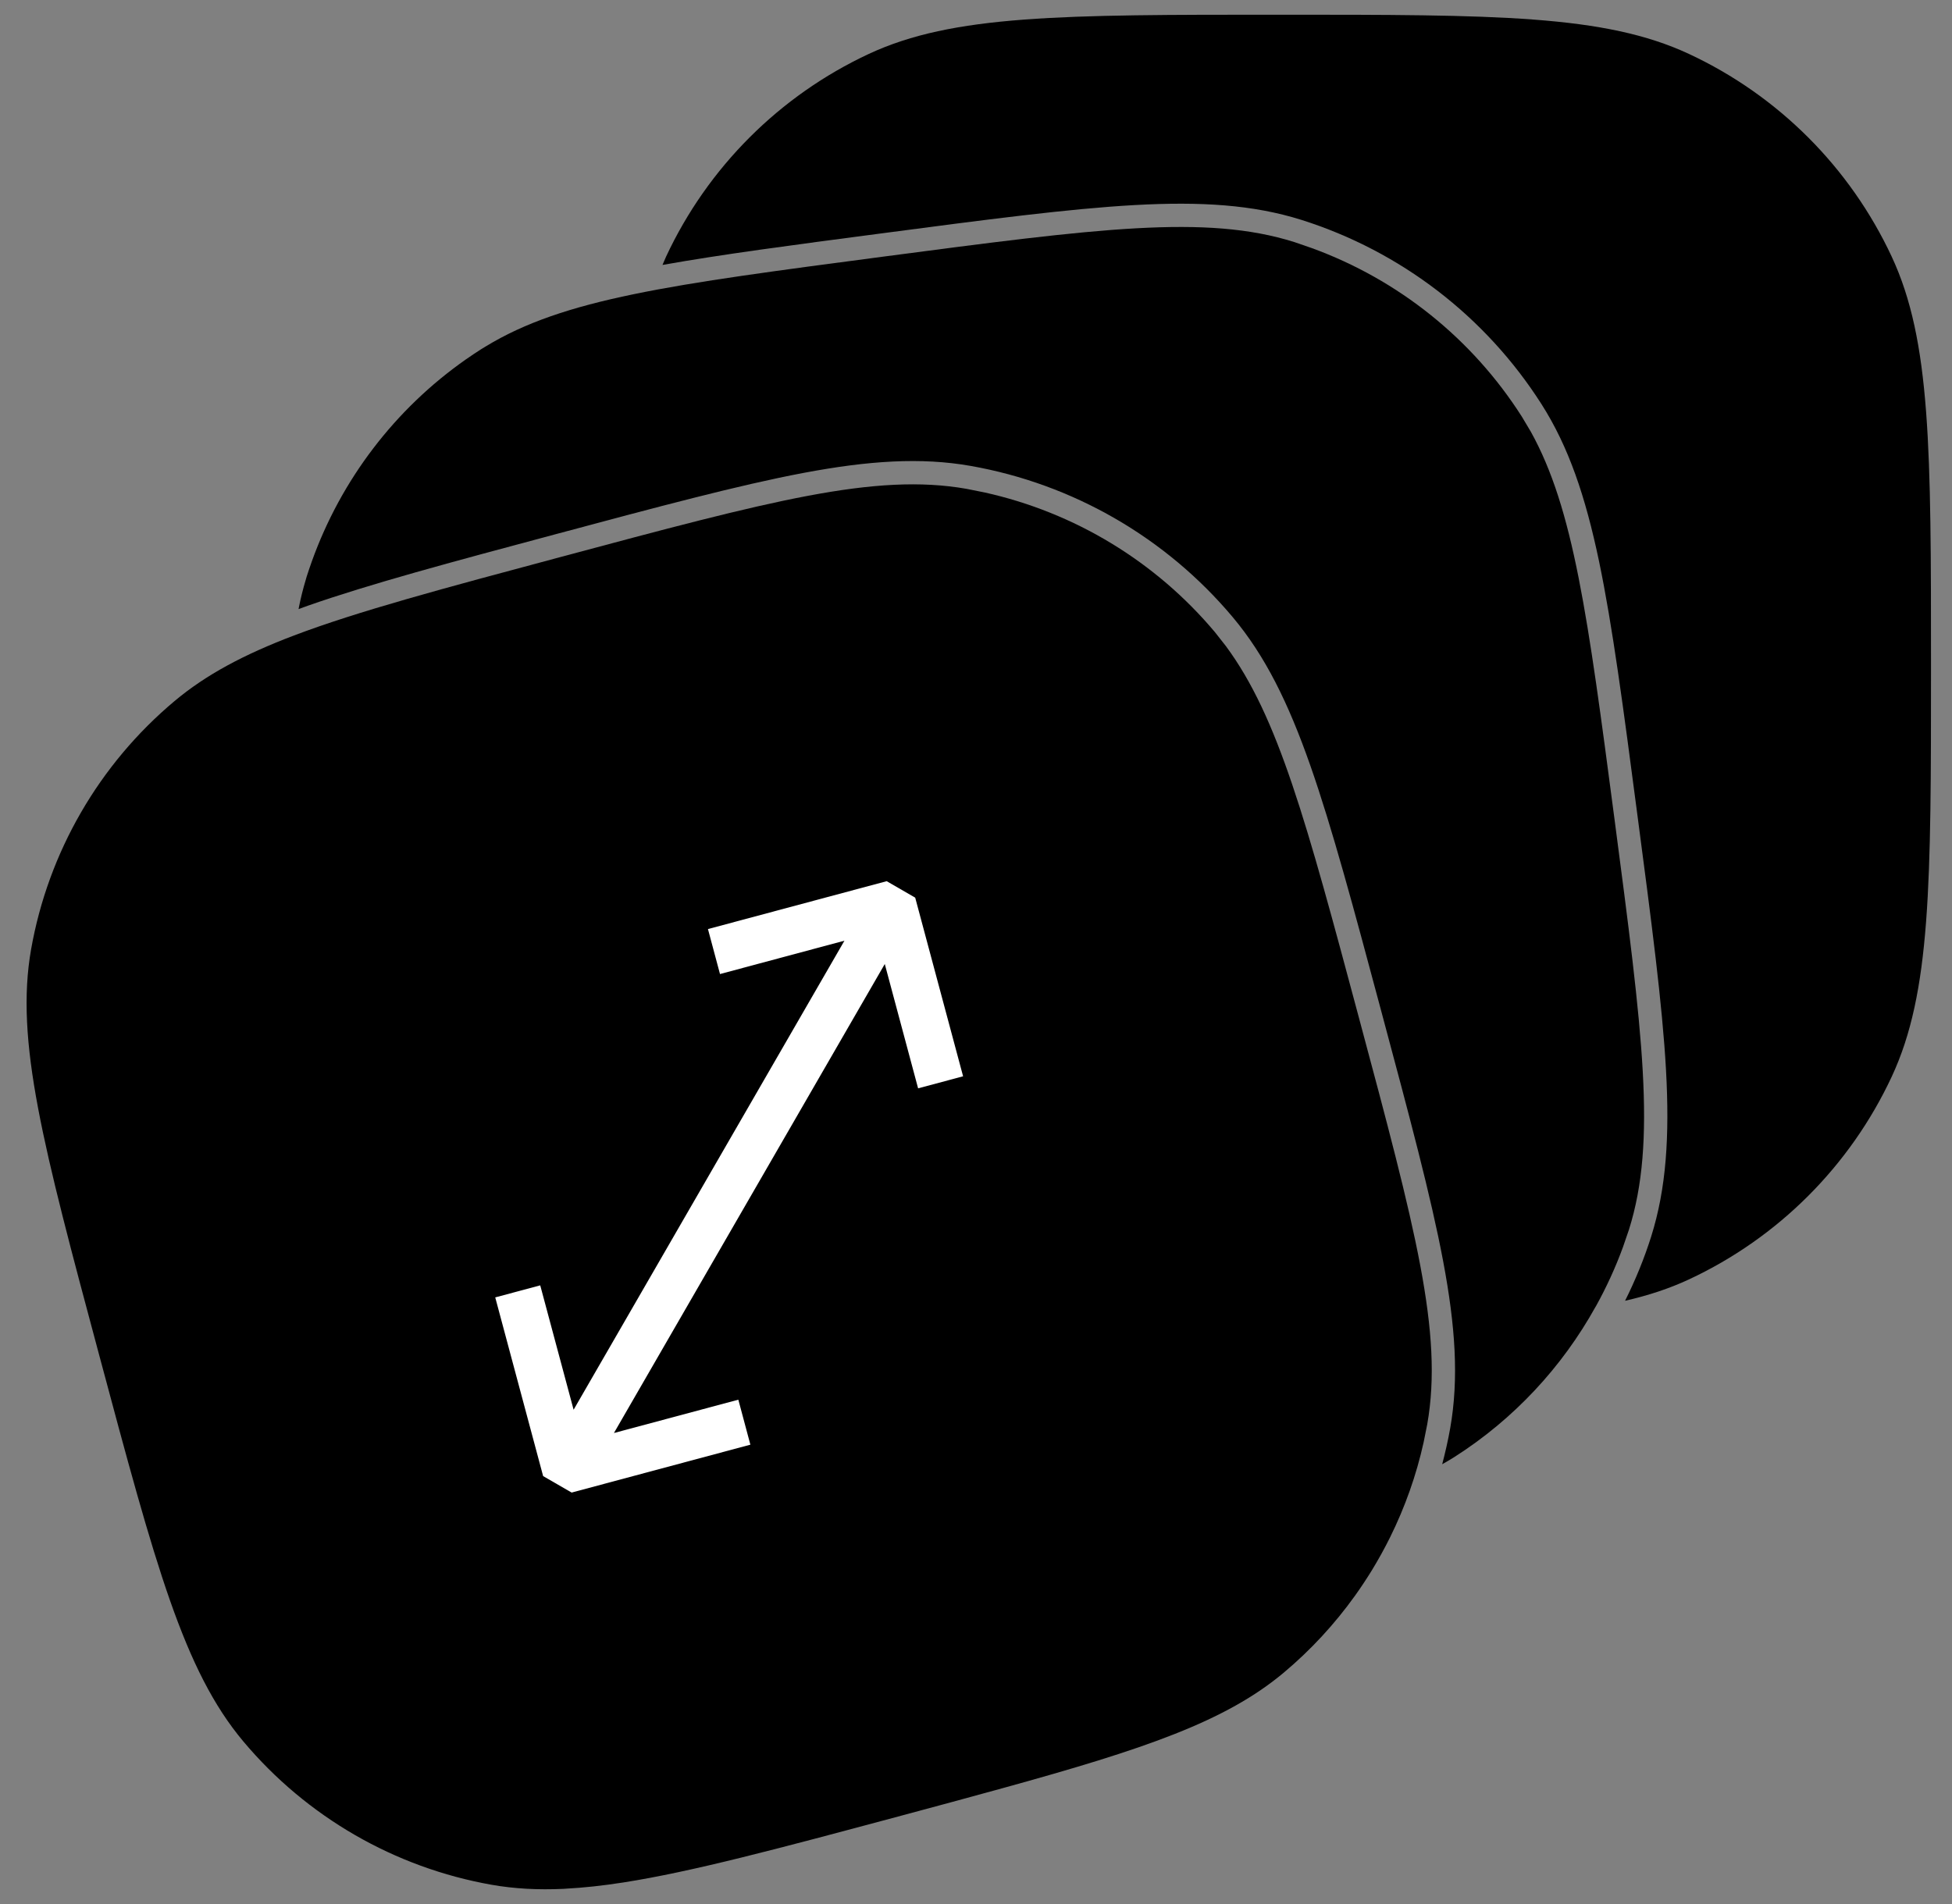
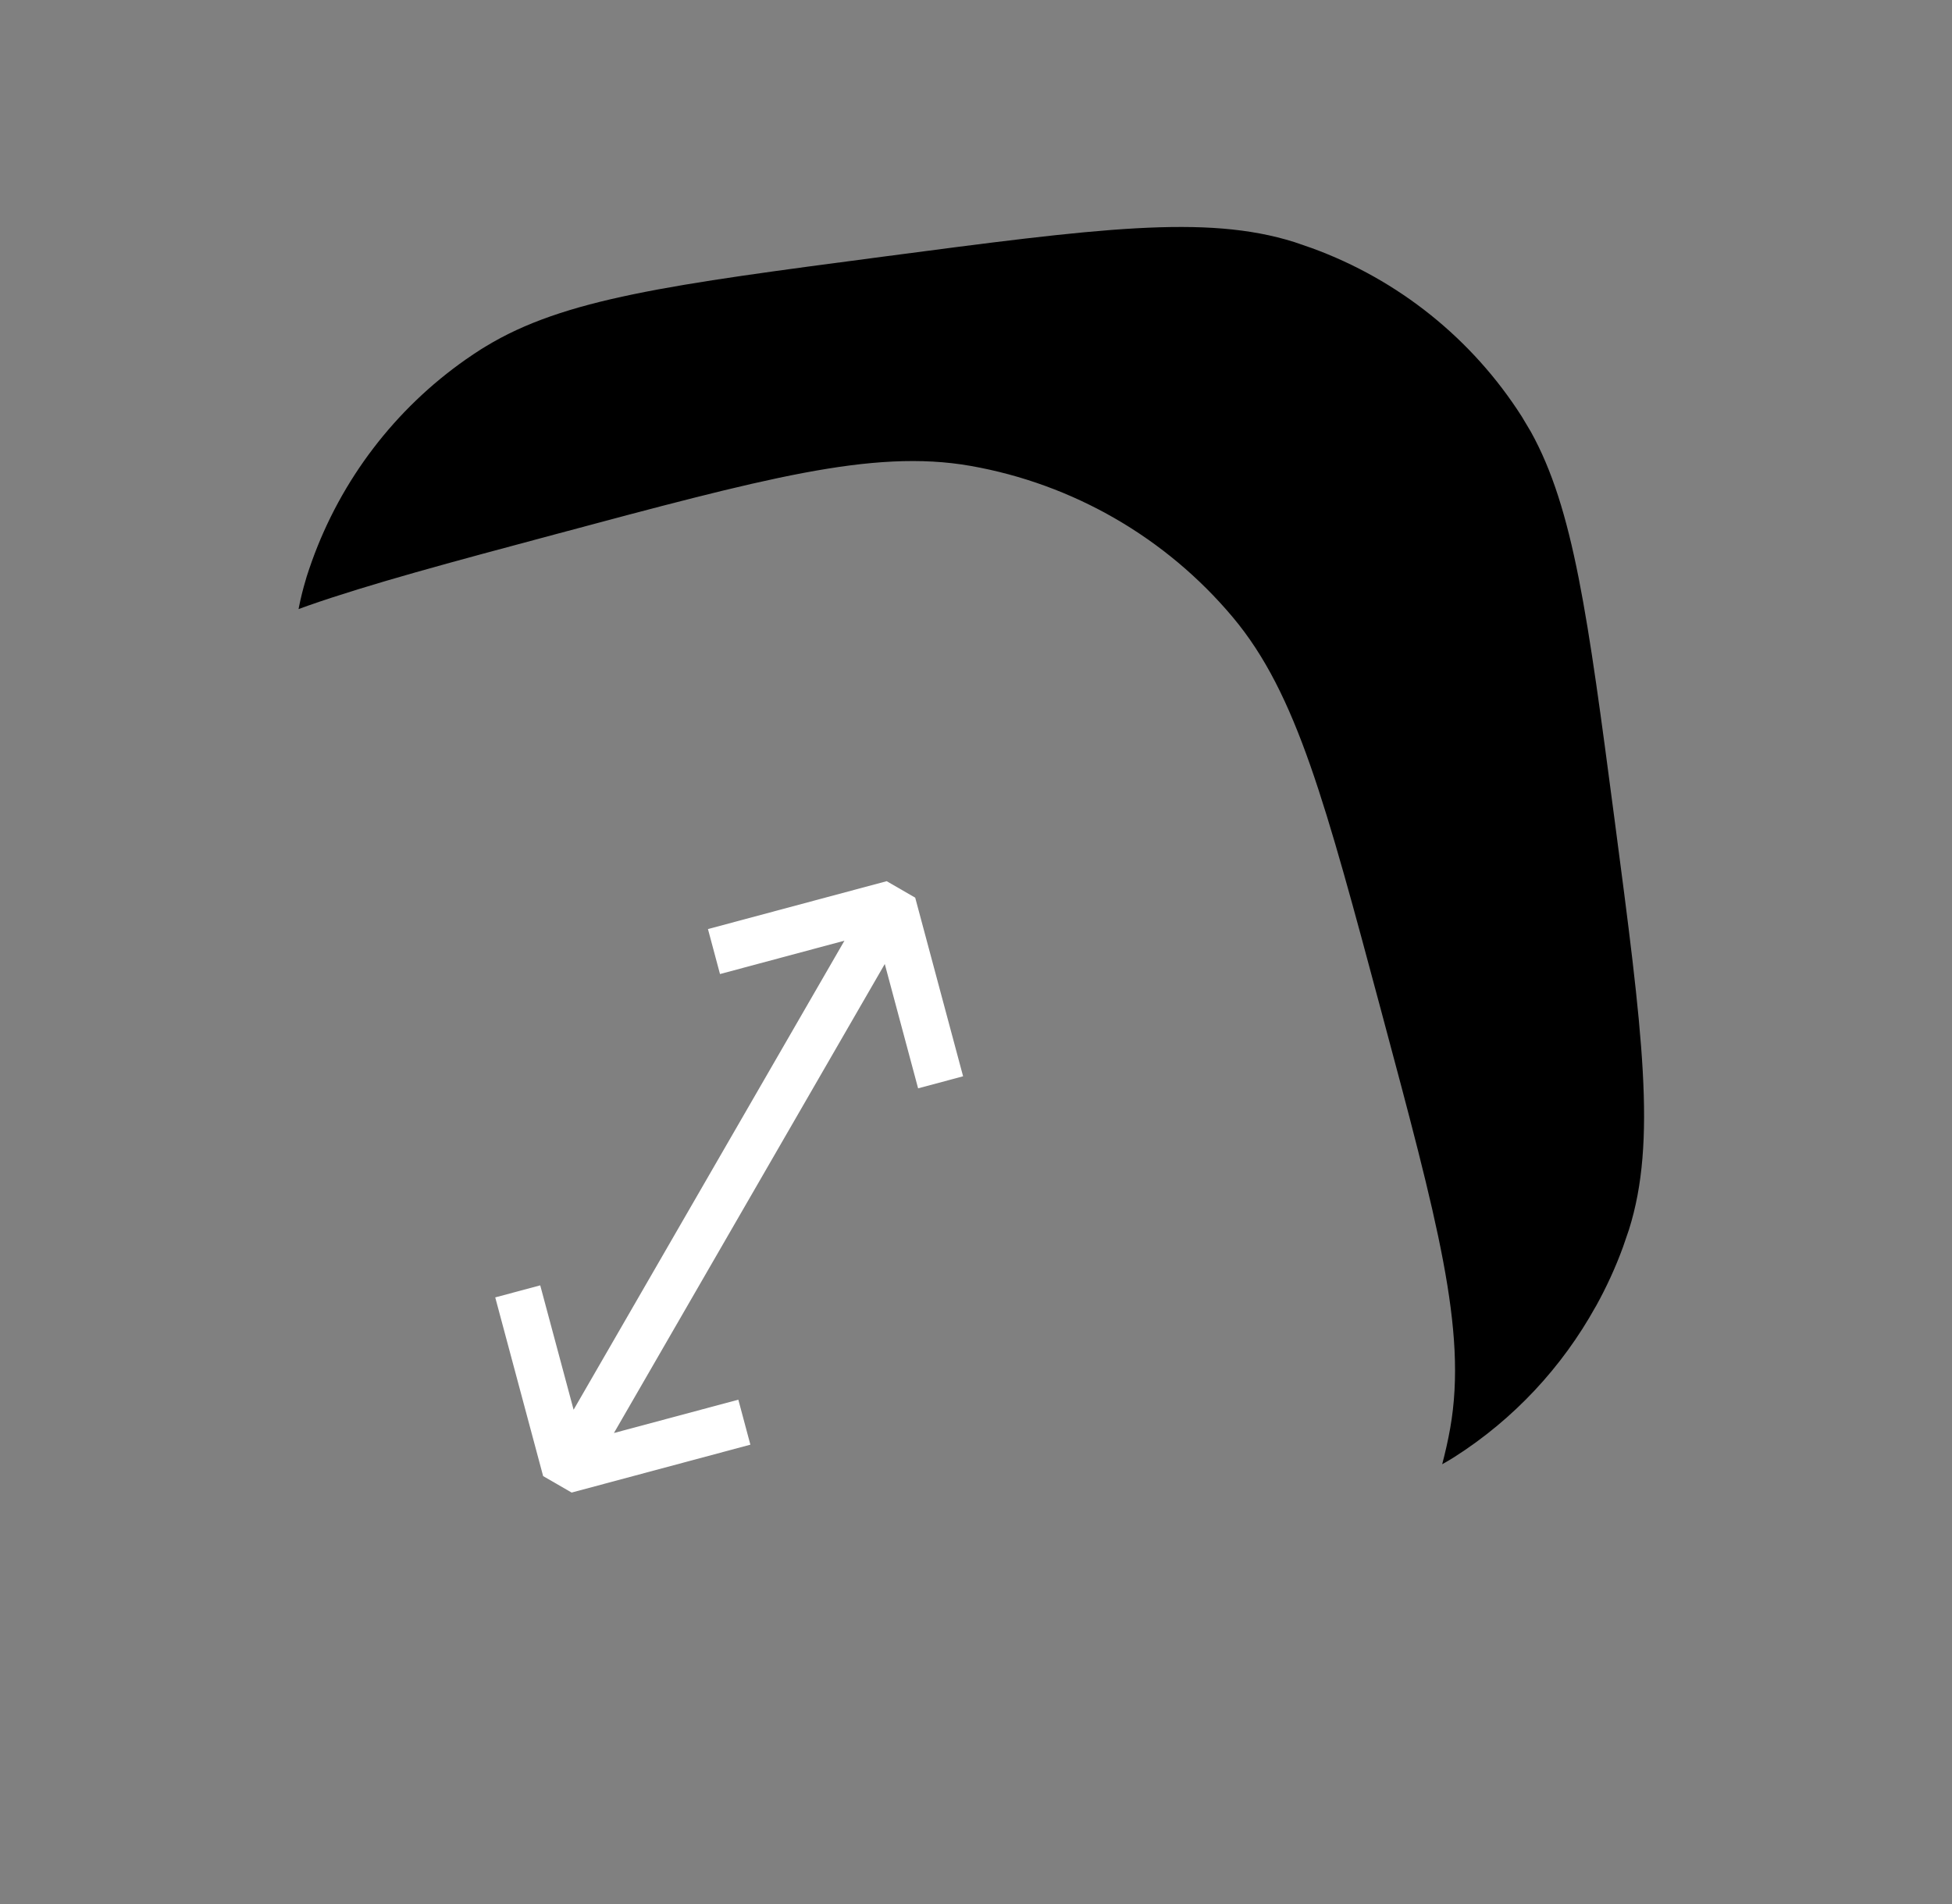
<svg xmlns="http://www.w3.org/2000/svg" width="41" height="40" viewBox="0 0 41 40" fill="none">
  <rect x="0" y="0" width="41" height="40" fill="#808080" stroke="none" />
-   <path d="M11.77 11.703C16.177 10.522 18.38 9.931 20.303 10.27L20.682 10.346C22.57 10.765 24.272 11.795 25.519 13.281L25.747 13.571C26.85 15.061 27.438 17.256 28.545 21.388C29.726 25.795 30.317 27.999 29.978 29.921L29.902 30.3C29.748 30.995 29.51 31.664 29.198 32.295C29.08 32.533 28.951 32.765 28.813 32.992C28.701 33.173 28.584 33.351 28.459 33.525C28.034 34.118 27.534 34.661 26.967 35.137C25.743 36.164 24.043 36.744 21.049 37.569C20.386 37.752 19.659 37.949 18.86 38.163C16.335 38.84 14.533 39.322 13.093 39.547C12.659 39.615 12.259 39.658 11.881 39.678C11.868 39.678 11.854 39.68 11.841 39.681C11.3 39.706 10.805 39.68 10.328 39.596C8.29 39.236 6.442 38.17 5.111 36.584C3.857 35.089 3.266 32.885 2.086 28.478C0.905 24.071 0.315 21.867 0.653 19.944C1.013 17.906 2.079 16.059 3.665 14.729C4.323 14.177 5.117 13.752 6.176 13.35C7.524 12.839 9.302 12.364 11.77 11.703Z" fill="black" />
  <path d="M18.54 5.393C23.063 4.798 25.326 4.499 27.188 5.086L27.553 5.212C29.37 5.874 30.923 7.116 31.965 8.753L32.154 9.07C33.053 10.691 33.35 12.945 33.908 17.185C34.503 21.708 34.801 23.97 34.215 25.832L34.089 26.199C33.932 26.631 33.739 27.048 33.518 27.447L33.516 27.448C32.809 28.725 31.793 29.816 30.547 30.61C30.464 30.663 30.378 30.712 30.292 30.761C30.357 30.512 30.415 30.26 30.46 30.005C30.644 28.962 30.57 27.864 30.312 26.495C30.055 25.13 29.605 23.457 29.017 21.261C28.429 19.065 27.981 17.392 27.522 16.082C27.061 14.767 26.575 13.779 25.894 12.967C24.489 11.293 22.539 10.168 20.388 9.788C19.344 9.604 18.246 9.677 16.877 9.935C15.512 10.193 13.839 10.642 11.643 11.23C9.447 11.818 7.774 12.267 6.463 12.726C6.398 12.749 6.335 12.773 6.271 12.796C6.275 12.779 6.277 12.761 6.281 12.744C6.319 12.555 6.365 12.371 6.419 12.191C6.427 12.165 6.433 12.139 6.441 12.114C6.476 12.005 6.513 11.897 6.551 11.79C7.166 10.076 8.296 8.594 9.786 7.55C9.892 7.476 10 7.404 10.108 7.335C10.139 7.315 10.171 7.297 10.202 7.278C11.02 6.779 11.992 6.452 13.313 6.18C14.639 5.906 16.317 5.686 18.54 5.393Z" fill="black" />
-   <path d="M26.862 0.309C31.423 0.309 33.706 0.308 35.475 1.133C37.351 2.008 38.859 3.517 39.734 5.392C40.559 7.162 40.559 9.443 40.559 14.005C40.559 18.568 40.559 20.849 39.734 22.619C38.859 24.494 37.351 26.003 35.475 26.878C35.063 27.07 34.623 27.215 34.133 27.327C34.349 26.895 34.534 26.445 34.681 25.979C34.999 24.968 35.07 23.87 34.993 22.479C34.916 21.093 34.689 19.375 34.392 17.121C34.096 14.867 33.87 13.149 33.586 11.79C33.3 10.426 32.947 9.384 32.378 8.491C31.204 6.648 29.417 5.277 27.334 4.619C26.323 4.301 25.225 4.231 23.834 4.308C22.448 4.385 20.73 4.611 18.476 4.908C16.628 5.151 15.14 5.347 13.915 5.566C13.94 5.508 13.964 5.449 13.99 5.392C14.865 3.517 16.373 2.008 18.248 1.133C20.018 0.308 22.3 0.309 26.862 0.309Z" fill="black" />
  <path d="M20.229 22.611L19.284 22.864L18.584 20.252L12.895 30.105L15.508 29.405L15.761 30.35L12.007 31.356L11.408 31.01L10.402 27.256L11.347 27.003L12.048 29.616L17.737 19.762L15.123 20.463L14.87 19.518L18.624 18.512L19.223 18.858L20.229 22.611Z" fill="white" />
</svg>